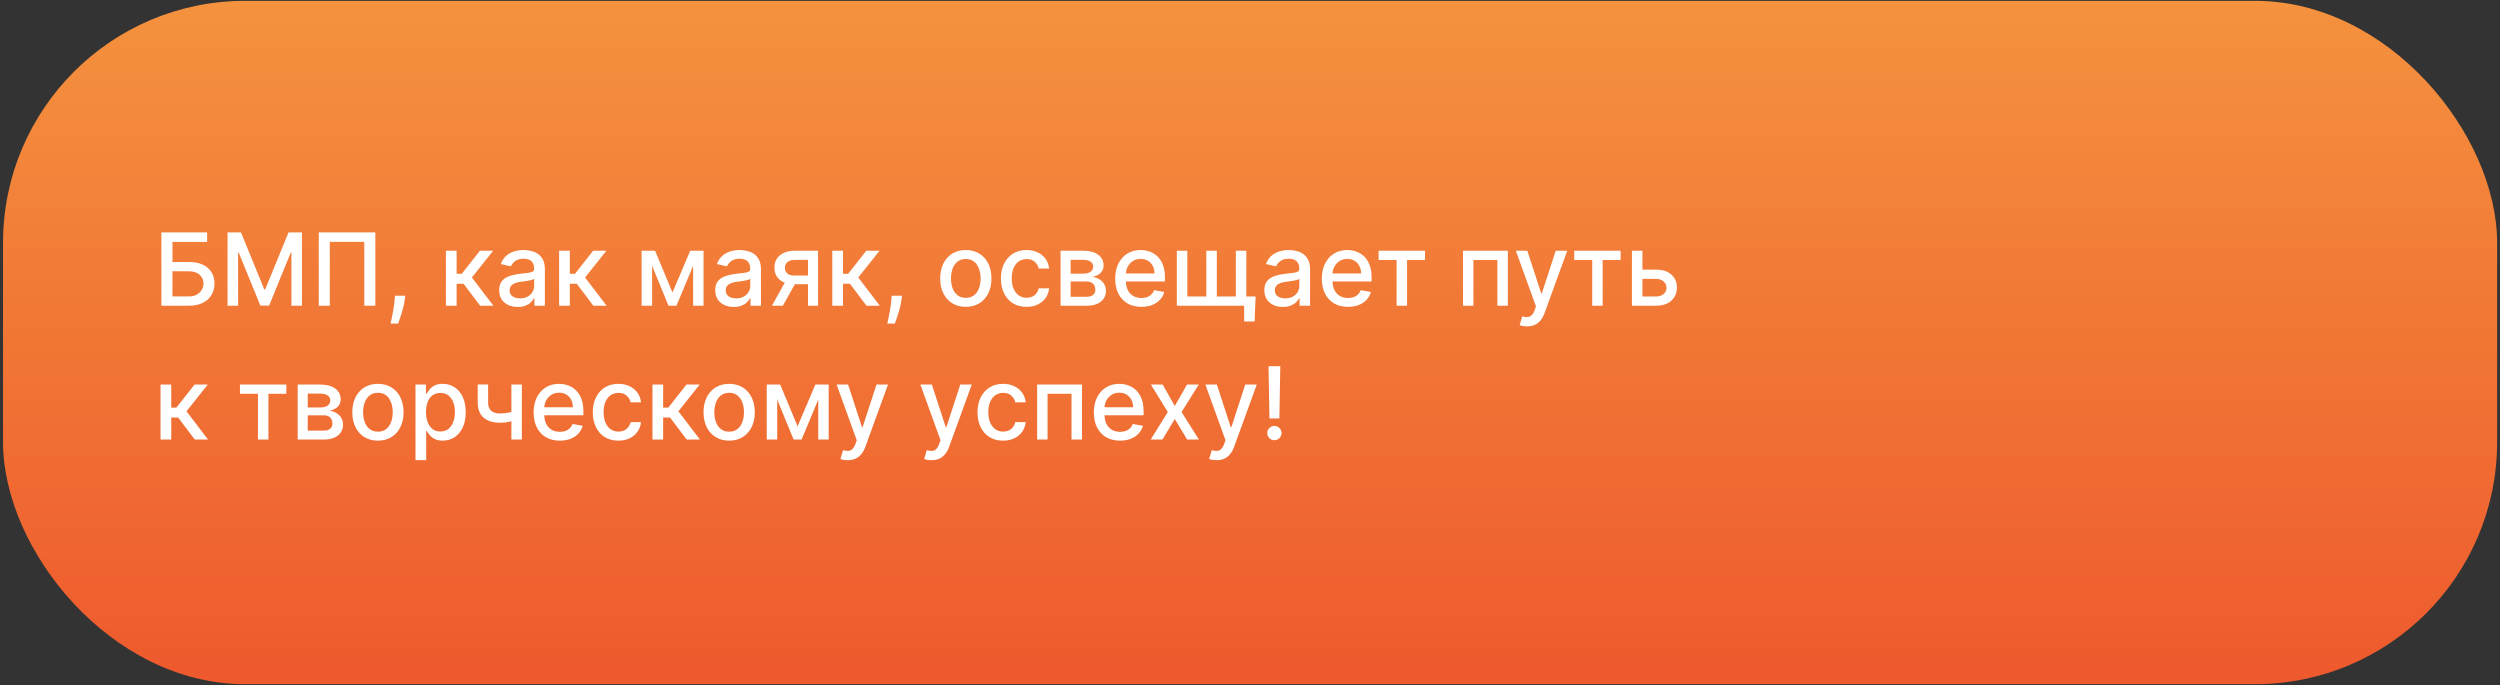
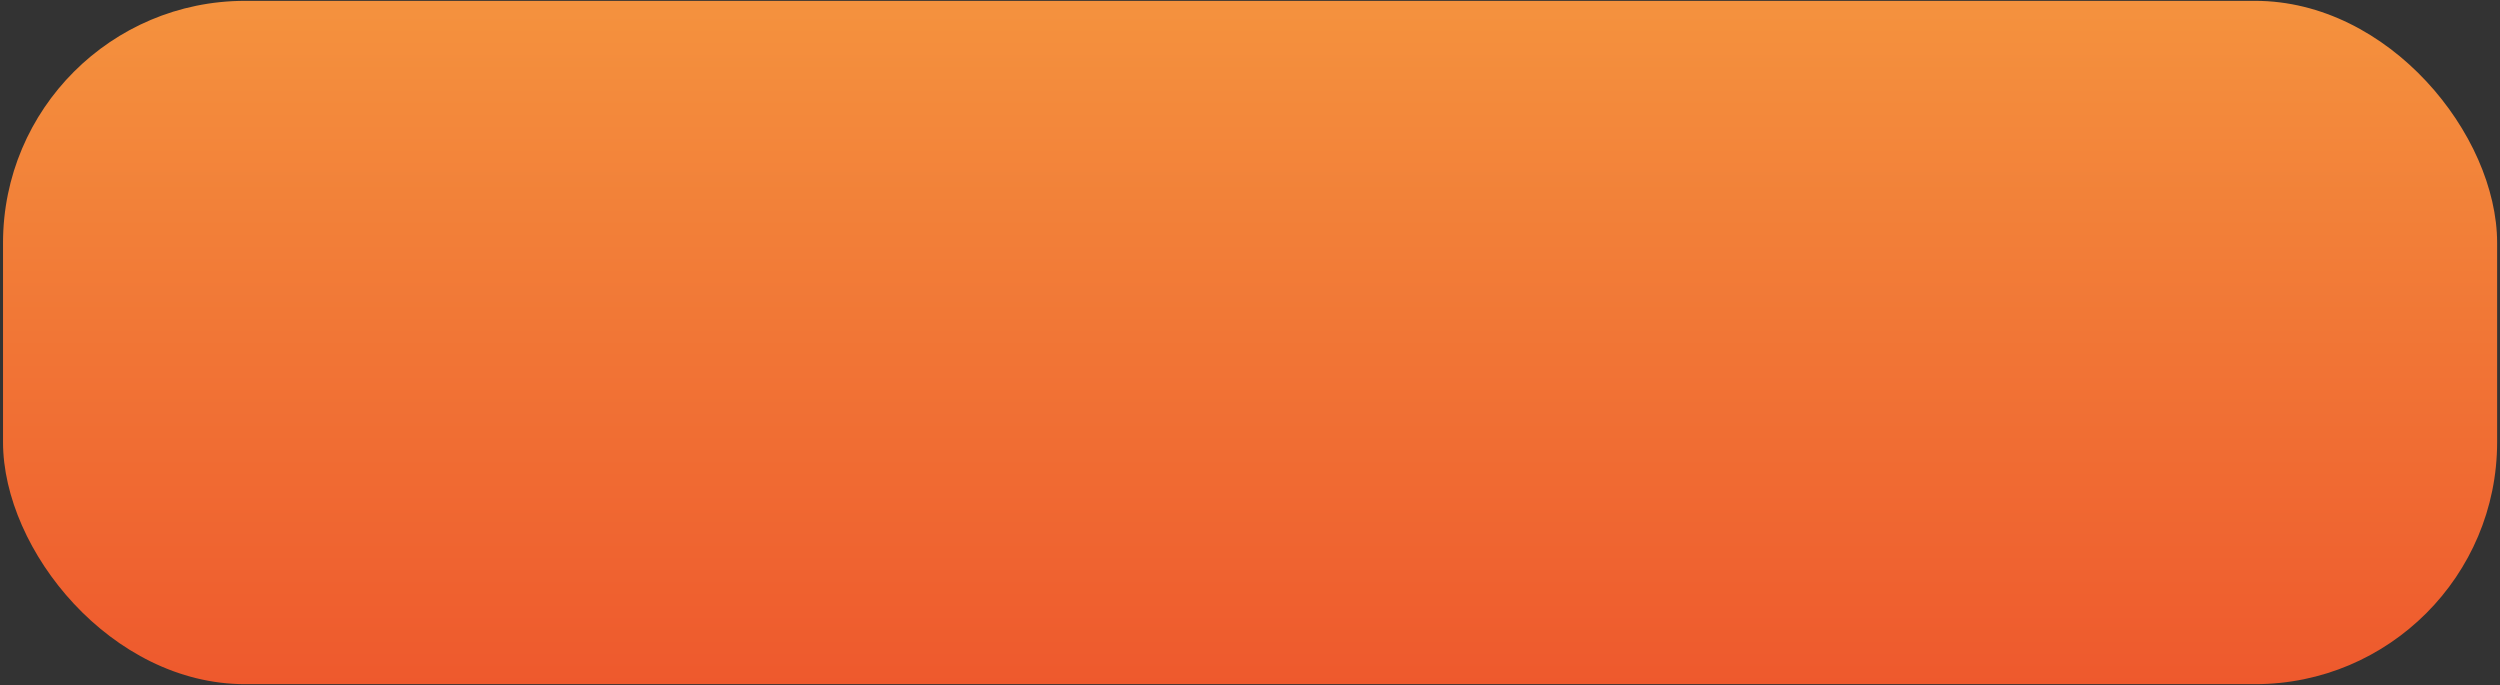
<svg xmlns="http://www.w3.org/2000/svg" width="766" height="210" viewBox="0 0 766 210" fill="none">
  <rect x="0" y="0" width="766" height="210" fill="#333333" stroke="none" />
  <rect x="0.926" y="0.26" width="764.192" height="209.368" rx="74.163" fill="url(#paint0_linear_1090_867)" />
-   <path d="M49.452 93.676V71.213H63.458V74.131H52.841V80.273H57.865C59.532 80.273 60.947 80.543 62.109 81.085C63.279 81.626 64.171 82.39 64.785 83.377C65.407 84.364 65.718 85.526 65.718 86.865C65.718 88.203 65.407 89.384 64.785 90.407C64.171 91.431 63.279 92.232 62.109 92.809C60.947 93.387 59.532 93.676 57.865 93.676H49.452ZM52.841 90.824H57.865C58.83 90.824 59.645 90.634 60.31 90.254C60.983 89.874 61.491 89.38 61.835 88.773C62.186 88.166 62.362 87.515 62.362 86.821C62.362 85.812 61.974 84.945 61.199 84.221C60.424 83.49 59.312 83.124 57.865 83.124H52.841V90.824ZM69.721 71.213H73.834L80.985 88.674H81.249L88.4 71.213H92.513V93.676H89.288V77.421H89.08L82.455 93.643H79.779L73.154 77.41H72.946V93.676H69.721V71.213ZM115 71.213V93.676H111.622V74.109H101.049V93.676H97.67V71.213H115ZM124.186 90.605L124.021 91.8C123.911 92.678 123.725 93.592 123.462 94.542C123.206 95.5 122.939 96.388 122.661 97.207C122.391 98.026 122.168 98.677 121.992 99.16H119.667C119.762 98.707 119.893 98.092 120.062 97.317C120.23 96.549 120.394 95.69 120.555 94.74C120.716 93.789 120.837 92.82 120.917 91.833L121.027 90.605H124.186ZM136.629 93.676V76.829H139.908V83.892H141.488L147.049 76.829H151.107L144.581 85.022L151.183 93.676H147.114L142.036 86.941H139.908V93.676H136.629ZM158.634 94.049C157.566 94.049 156.601 93.851 155.738 93.456C154.875 93.054 154.191 92.473 153.687 91.713C153.19 90.952 152.941 90.02 152.941 88.916C152.941 87.965 153.124 87.183 153.49 86.569C153.855 85.954 154.349 85.468 154.97 85.11C155.592 84.751 156.286 84.481 157.054 84.298C157.822 84.115 158.604 83.976 159.401 83.881C160.41 83.764 161.229 83.669 161.858 83.596C162.487 83.516 162.944 83.388 163.229 83.212C163.514 83.037 163.657 82.752 163.657 82.357V82.28C163.657 81.322 163.386 80.58 162.845 80.053C162.311 79.527 161.514 79.264 160.454 79.264C159.35 79.264 158.48 79.509 157.844 79.999C157.215 80.481 156.78 81.019 156.539 81.611L153.457 80.909C153.822 79.885 154.356 79.059 155.058 78.43C155.767 77.794 156.582 77.333 157.504 77.048C158.425 76.756 159.394 76.609 160.41 76.609C161.083 76.609 161.796 76.69 162.549 76.851C163.31 77.004 164.019 77.29 164.677 77.706C165.342 78.123 165.887 78.719 166.311 79.494C166.735 80.262 166.947 81.26 166.947 82.488V93.676H163.745V91.373H163.613C163.401 91.797 163.083 92.213 162.659 92.623C162.235 93.032 161.69 93.372 161.025 93.643C160.359 93.913 159.562 94.049 158.634 94.049ZM159.346 91.416C160.253 91.416 161.028 91.237 161.672 90.879C162.322 90.521 162.816 90.053 163.152 89.475C163.496 88.89 163.668 88.265 163.668 87.6V85.428C163.551 85.545 163.324 85.654 162.988 85.757C162.659 85.852 162.282 85.936 161.858 86.009C161.434 86.075 161.021 86.137 160.619 86.196C160.217 86.247 159.88 86.291 159.61 86.327C158.974 86.408 158.392 86.543 157.866 86.733C157.347 86.923 156.93 87.197 156.615 87.556C156.308 87.907 156.155 88.375 156.155 88.96C156.155 89.771 156.455 90.385 157.054 90.802C157.654 91.212 158.418 91.416 159.346 91.416ZM171.315 93.676V76.829H174.595V83.892H176.174L181.735 76.829H185.793L179.267 85.022L185.87 93.676H181.801L176.723 86.941H174.595V93.676H171.315ZM206.046 89.618L211.486 76.829H214.316L207.263 93.676H204.828L197.918 76.829H200.715L206.046 89.618ZM199.805 76.829V93.676H196.591V76.829H199.805ZM212.374 93.676V76.829H215.566V93.676H212.374ZM224.839 94.049C223.772 94.049 222.807 93.851 221.944 93.456C221.081 93.054 220.397 92.473 219.893 91.713C219.396 90.952 219.147 90.02 219.147 88.916C219.147 87.965 219.33 87.183 219.695 86.569C220.061 85.954 220.554 85.468 221.176 85.11C221.798 84.751 222.492 84.481 223.26 84.298C224.028 84.115 224.81 83.976 225.607 83.881C226.616 83.764 227.435 83.669 228.064 83.596C228.693 83.516 229.15 83.388 229.435 83.212C229.72 83.037 229.863 82.752 229.863 82.357V82.28C229.863 81.322 229.592 80.58 229.051 80.053C228.517 79.527 227.72 79.264 226.66 79.264C225.556 79.264 224.686 79.509 224.05 79.999C223.421 80.481 222.986 81.019 222.744 81.611L219.662 80.909C220.028 79.885 220.562 79.059 221.264 78.43C221.973 77.794 222.788 77.333 223.71 77.048C224.631 76.756 225.6 76.609 226.616 76.609C227.289 76.609 228.002 76.69 228.755 76.851C229.515 77.004 230.225 77.29 230.883 77.706C231.548 78.123 232.093 78.719 232.517 79.494C232.941 80.262 233.153 81.26 233.153 82.488V93.676H229.95V91.373H229.819C229.607 91.797 229.289 92.213 228.865 92.623C228.441 93.032 227.896 93.372 227.23 93.643C226.565 93.913 225.768 94.049 224.839 94.049ZM225.552 91.416C226.459 91.416 227.234 91.237 227.877 90.879C228.528 90.521 229.022 90.053 229.358 89.475C229.702 88.89 229.874 88.265 229.874 87.6V85.428C229.757 85.545 229.53 85.654 229.194 85.757C228.865 85.852 228.488 85.936 228.064 86.009C227.64 86.075 227.227 86.137 226.825 86.196C226.422 86.247 226.086 86.291 225.815 86.327C225.179 86.408 224.598 86.543 224.072 86.733C223.552 86.923 223.136 87.197 222.821 87.556C222.514 87.907 222.361 88.375 222.361 88.96C222.361 89.771 222.66 90.385 223.26 90.802C223.86 91.212 224.624 91.416 225.552 91.416ZM247.568 93.676V79.626H243.532C242.574 79.626 241.828 79.849 241.294 80.295C240.76 80.741 240.493 81.326 240.493 82.05C240.493 82.766 240.738 83.344 241.228 83.783C241.726 84.214 242.42 84.43 243.312 84.43H248.522V87.084H243.312C242.069 87.084 240.994 86.879 240.088 86.47C239.188 86.053 238.494 85.464 238.004 84.704C237.521 83.944 237.28 83.044 237.28 82.006C237.28 80.945 237.528 80.031 238.026 79.264C238.53 78.489 239.25 77.889 240.186 77.465C241.13 77.041 242.245 76.829 243.532 76.829H250.65V93.676H247.568ZM236.512 93.676L241.261 85.165H244.617L239.868 93.676H236.512ZM255.015 93.676V76.829H258.295V83.892H259.874L265.435 76.829H269.493L262.967 85.022L269.57 93.676H265.501L260.422 86.941H258.295V93.676H255.015ZM276.384 90.605L276.219 91.8C276.109 92.678 275.923 93.592 275.66 94.542C275.404 95.5 275.137 96.388 274.859 97.207C274.589 98.026 274.366 98.677 274.19 99.16H271.865C271.96 98.707 272.091 98.092 272.26 97.317C272.428 96.549 272.592 95.69 272.753 94.74C272.914 93.789 273.035 92.82 273.115 91.833L273.225 90.605H276.384ZM295.923 94.016C294.344 94.016 292.965 93.654 291.788 92.93C290.611 92.206 289.697 91.193 289.046 89.892C288.395 88.59 288.07 87.069 288.07 85.329C288.07 83.582 288.395 82.053 289.046 80.745C289.697 79.436 290.611 78.419 291.788 77.695C292.965 76.972 294.344 76.609 295.923 76.609C297.503 76.609 298.881 76.972 300.058 77.695C301.235 78.419 302.149 79.436 302.8 80.745C303.451 82.053 303.776 83.582 303.776 85.329C303.776 87.069 303.451 88.59 302.8 89.892C302.149 91.193 301.235 92.206 300.058 92.93C298.881 93.654 297.503 94.016 295.923 94.016ZM295.934 91.263C296.958 91.263 297.806 90.992 298.479 90.451C299.151 89.91 299.649 89.19 299.97 88.29C300.299 87.391 300.464 86.4 300.464 85.318C300.464 84.243 300.299 83.256 299.97 82.357C299.649 81.45 299.151 80.722 298.479 80.174C297.806 79.626 296.958 79.352 295.934 79.352C294.903 79.352 294.048 79.626 293.368 80.174C292.695 80.722 292.194 81.45 291.865 82.357C291.543 83.256 291.382 84.243 291.382 85.318C291.382 86.4 291.543 87.391 291.865 88.29C292.194 89.19 292.695 89.91 293.368 90.451C294.048 90.992 294.903 91.263 295.934 91.263ZM314.533 94.016C312.903 94.016 311.499 93.647 310.321 92.908C309.152 92.162 308.252 91.135 307.623 89.826C306.994 88.517 306.68 87.018 306.68 85.329C306.68 83.618 307.002 82.108 307.645 80.799C308.289 79.483 309.195 78.456 310.365 77.717C311.535 76.979 312.914 76.609 314.5 76.609C315.78 76.609 316.921 76.847 317.922 77.322C318.924 77.79 319.732 78.448 320.346 79.297C320.968 80.145 321.337 81.136 321.454 82.269H318.262C318.087 81.479 317.685 80.799 317.056 80.229C316.434 79.659 315.601 79.374 314.555 79.374C313.641 79.374 312.84 79.615 312.153 80.097C311.473 80.573 310.943 81.253 310.563 82.137C310.183 83.015 309.992 84.053 309.992 85.252C309.992 86.481 310.179 87.541 310.552 88.433C310.925 89.325 311.451 90.016 312.131 90.506C312.819 90.996 313.627 91.241 314.555 91.241C315.177 91.241 315.74 91.127 316.244 90.901C316.756 90.667 317.184 90.334 317.527 89.903C317.878 89.471 318.123 88.952 318.262 88.345H321.454C321.337 89.435 320.982 90.407 320.39 91.263C319.798 92.118 319.004 92.791 318.01 93.281C317.023 93.771 315.864 94.016 314.533 94.016ZM324.961 93.676V76.829H331.948C333.849 76.829 335.355 77.235 336.467 78.046C337.578 78.851 338.134 79.944 338.134 81.326C338.134 82.313 337.819 83.095 337.19 83.673C336.562 84.251 335.728 84.638 334.69 84.835C335.443 84.923 336.134 85.15 336.763 85.516C337.392 85.874 337.896 86.356 338.276 86.963C338.664 87.57 338.858 88.294 338.858 89.135C338.858 90.027 338.627 90.817 338.167 91.504C337.706 92.184 337.037 92.718 336.159 93.105C335.289 93.486 334.24 93.676 333.012 93.676H324.961ZM328.043 90.934H333.012C333.823 90.934 334.459 90.74 334.92 90.353C335.381 89.965 335.611 89.439 335.611 88.773C335.611 87.991 335.381 87.376 334.92 86.93C334.459 86.477 333.823 86.25 333.012 86.25H328.043V90.934ZM328.043 83.848H331.981C332.595 83.848 333.121 83.761 333.56 83.585C334.006 83.41 334.346 83.161 334.58 82.839C334.821 82.51 334.942 82.123 334.942 81.677C334.942 81.026 334.675 80.518 334.141 80.152C333.608 79.787 332.876 79.604 331.948 79.604H328.043V83.848ZM349.716 94.016C348.056 94.016 346.627 93.661 345.427 92.952C344.236 92.235 343.314 91.23 342.663 89.936C342.02 88.634 341.698 87.11 341.698 85.362C341.698 83.636 342.02 82.115 342.663 80.799C343.314 79.483 344.221 78.456 345.384 77.717C346.553 76.979 347.921 76.609 349.486 76.609C350.436 76.609 351.357 76.767 352.25 77.081C353.142 77.396 353.942 77.889 354.652 78.562C355.361 79.234 355.92 80.108 356.33 81.183C356.739 82.251 356.944 83.549 356.944 85.077V86.24H343.552V83.783H353.73C353.73 82.92 353.555 82.156 353.204 81.49C352.853 80.818 352.359 80.287 351.723 79.9C351.094 79.512 350.356 79.319 349.508 79.319C348.586 79.319 347.782 79.545 347.095 79.999C346.415 80.445 345.888 81.03 345.515 81.754C345.15 82.47 344.967 83.249 344.967 84.09V86.009C344.967 87.135 345.164 88.093 345.559 88.883C345.961 89.672 346.521 90.276 347.237 90.692C347.954 91.102 348.791 91.307 349.749 91.307C350.37 91.307 350.937 91.219 351.449 91.043C351.961 90.861 352.403 90.59 352.776 90.232C353.149 89.874 353.434 89.431 353.632 88.905L356.735 89.464C356.487 90.378 356.041 91.179 355.397 91.866C354.761 92.546 353.961 93.076 352.995 93.456C352.038 93.829 350.944 94.016 349.716 94.016ZM384.723 90.846L384.416 98.502H381.202V93.676H379.108V90.846H384.723ZM360.583 76.829H363.796V90.835H369.62V76.829H372.834V90.835H378.658V76.829H381.871V93.676H360.583V76.829ZM393.084 94.049C392.016 94.049 391.051 93.851 390.188 93.456C389.325 93.054 388.641 92.473 388.137 91.713C387.64 90.952 387.391 90.02 387.391 88.916C387.391 87.965 387.574 87.183 387.94 86.569C388.305 85.954 388.799 85.468 389.42 85.11C390.042 84.751 390.736 84.481 391.504 84.298C392.272 84.115 393.054 83.976 393.851 83.881C394.86 83.764 395.679 83.669 396.308 83.596C396.937 83.516 397.394 83.388 397.679 83.212C397.964 83.037 398.107 82.752 398.107 82.357V82.28C398.107 81.322 397.836 80.58 397.295 80.053C396.761 79.527 395.964 79.264 394.904 79.264C393.8 79.264 392.93 79.509 392.294 79.999C391.665 80.481 391.23 81.019 390.989 81.611L387.907 80.909C388.272 79.885 388.806 79.059 389.508 78.43C390.217 77.794 391.033 77.333 391.954 77.048C392.875 76.756 393.844 76.609 394.86 76.609C395.533 76.609 396.246 76.69 396.999 76.851C397.76 77.004 398.469 77.29 399.127 77.706C399.792 78.123 400.337 78.719 400.761 79.494C401.185 80.262 401.397 81.26 401.397 82.488V93.676H398.195V91.373H398.063C397.851 91.797 397.533 92.213 397.109 92.623C396.685 93.032 396.14 93.372 395.475 93.643C394.809 93.913 394.012 94.049 393.084 94.049ZM393.796 91.416C394.703 91.416 395.478 91.237 396.122 90.879C396.772 90.521 397.266 90.053 397.602 89.475C397.946 88.89 398.118 88.265 398.118 87.6V85.428C398.001 85.545 397.774 85.654 397.438 85.757C397.109 85.852 396.732 85.936 396.308 86.009C395.884 86.075 395.471 86.137 395.069 86.196C394.667 86.247 394.33 86.291 394.06 86.327C393.424 86.408 392.842 86.543 392.316 86.733C391.797 86.923 391.38 87.197 391.065 87.556C390.758 87.907 390.605 88.375 390.605 88.96C390.605 89.771 390.905 90.385 391.504 90.802C392.104 91.212 392.868 91.416 393.796 91.416ZM413.026 94.016C411.366 94.016 409.937 93.661 408.738 92.952C407.546 92.235 406.624 91.23 405.974 89.936C405.33 88.634 405.009 87.11 405.009 85.362C405.009 83.636 405.33 82.115 405.974 80.799C406.624 79.483 407.531 78.456 408.694 77.717C409.864 76.979 411.231 76.609 412.796 76.609C413.746 76.609 414.668 76.767 415.56 77.081C416.452 77.396 417.253 77.889 417.962 78.562C418.671 79.234 419.23 80.108 419.64 81.183C420.049 82.251 420.254 83.549 420.254 85.077V86.24H406.862V83.783H417.04C417.04 82.92 416.865 82.156 416.514 81.49C416.163 80.818 415.669 80.287 415.033 79.9C414.404 79.512 413.666 79.319 412.818 79.319C411.896 79.319 411.092 79.545 410.405 79.999C409.725 80.445 409.198 81.03 408.825 81.754C408.46 82.47 408.277 83.249 408.277 84.09V86.009C408.277 87.135 408.474 88.093 408.869 88.883C409.271 89.672 409.831 90.276 410.547 90.692C411.264 91.102 412.101 91.307 413.059 91.307C413.681 91.307 414.247 91.219 414.759 91.043C415.271 90.861 415.713 90.59 416.086 90.232C416.459 89.874 416.744 89.431 416.942 88.905L420.046 89.464C419.797 90.378 419.351 91.179 418.708 91.866C418.071 92.546 417.271 93.076 416.306 93.456C415.348 93.829 414.255 94.016 413.026 94.016ZM422.407 79.659V76.829H436.621V79.659H431.126V93.676H427.924V79.659H422.407ZM448.264 93.676V76.829H462.007V93.676H458.793V79.659H451.455V93.676H448.264ZM467.861 99.993C467.371 99.993 466.925 99.953 466.523 99.873C466.121 99.8 465.821 99.719 465.623 99.631L466.413 96.944C467.013 97.105 467.546 97.175 468.014 97.153C468.482 97.131 468.896 96.955 469.254 96.626C469.619 96.297 469.941 95.76 470.219 95.014L470.625 93.895L464.461 76.829H467.971L472.237 89.903H472.413L476.679 76.829H480.2L473.257 95.924C472.935 96.802 472.526 97.544 472.029 98.151C471.532 98.765 470.939 99.226 470.252 99.533C469.565 99.84 468.768 99.993 467.861 99.993ZM482.339 79.659V76.829H496.553V79.659H491.058V93.676H487.856V79.659H482.339ZM502.49 82.62H507.381C509.443 82.62 511.03 83.132 512.142 84.156C513.253 85.179 513.809 86.499 513.809 88.115C513.809 89.168 513.56 90.115 513.063 90.956C512.566 91.797 511.838 92.462 510.88 92.952C509.922 93.434 508.756 93.676 507.381 93.676H500.022V76.829H503.236V90.846H507.381C508.325 90.846 509.1 90.601 509.707 90.111C510.314 89.614 510.617 88.981 510.617 88.214C510.617 87.402 510.314 86.74 509.707 86.228C509.1 85.709 508.325 85.45 507.381 85.45H502.49V82.62ZM49.189 134.676V117.829H52.468V124.892H54.048L59.609 117.829H63.667L57.141 126.022L63.743 134.676H59.674L54.596 127.941H52.468V134.676H49.189ZM73.522 120.659V117.829H87.736V120.659H82.241V134.676H79.038V120.659H73.522ZM91.205 134.676V117.829H98.191C100.093 117.829 101.599 118.235 102.71 119.046C103.822 119.851 104.377 120.944 104.377 122.326C104.377 123.313 104.063 124.095 103.434 124.673C102.805 125.251 101.972 125.638 100.933 125.836C101.687 125.923 102.378 126.15 103.006 126.516C103.635 126.874 104.14 127.356 104.52 127.963C104.907 128.57 105.101 129.294 105.101 130.135C105.101 131.027 104.871 131.817 104.41 132.504C103.95 133.184 103.281 133.718 102.403 134.105C101.533 134.486 100.484 134.676 99.255 134.676H91.205ZM94.287 131.934H99.255C100.067 131.934 100.703 131.74 101.164 131.352C101.624 130.965 101.855 130.438 101.855 129.773C101.855 128.991 101.624 128.376 101.164 127.93C100.703 127.477 100.067 127.25 99.255 127.25H94.287V131.934ZM94.287 124.848H98.224C98.838 124.848 99.365 124.761 99.804 124.585C100.25 124.41 100.59 124.161 100.824 123.839C101.065 123.51 101.186 123.123 101.186 122.677C101.186 122.026 100.919 121.518 100.385 121.152C99.851 120.787 99.12 120.604 98.191 120.604H94.287V124.848ZM115.795 135.016C114.216 135.016 112.837 134.654 111.66 133.93C110.483 133.206 109.569 132.193 108.918 130.892C108.267 129.59 107.942 128.069 107.942 126.329C107.942 124.582 108.267 123.053 108.918 121.744C109.569 120.436 110.483 119.419 111.66 118.695C112.837 117.971 114.216 117.61 115.795 117.61C117.374 117.61 118.753 117.971 119.93 118.695C121.107 119.419 122.021 120.436 122.672 121.744C123.323 123.053 123.648 124.582 123.648 126.329C123.648 128.069 123.323 129.59 122.672 130.892C122.021 132.193 121.107 133.206 119.93 133.93C118.753 134.654 117.374 135.016 115.795 135.016ZM115.806 132.263C116.83 132.263 117.678 131.992 118.351 131.451C119.023 130.91 119.521 130.19 119.842 129.29C120.171 128.391 120.336 127.4 120.336 126.318C120.336 125.243 120.171 124.256 119.842 123.357C119.521 122.45 119.023 121.723 118.351 121.174C117.678 120.626 116.83 120.352 115.806 120.352C114.775 120.352 113.92 120.626 113.24 121.174C112.567 121.723 112.066 122.45 111.737 123.357C111.415 124.256 111.254 125.243 111.254 126.318C111.254 127.4 111.415 128.391 111.737 129.29C112.066 130.19 112.567 130.91 113.24 131.451C113.92 131.992 114.775 132.263 115.806 132.263ZM127.309 140.993V117.829H130.511V120.56H130.786C130.976 120.209 131.25 119.803 131.608 119.342C131.967 118.882 132.464 118.48 133.1 118.136C133.736 117.785 134.577 117.61 135.623 117.61C136.983 117.61 138.196 117.953 139.264 118.641C140.332 119.328 141.169 120.319 141.776 121.613C142.39 122.907 142.697 124.465 142.697 126.285C142.697 128.106 142.394 129.667 141.787 130.969C141.18 132.263 140.346 133.261 139.286 133.963C138.226 134.658 137.016 135.005 135.655 135.005C134.632 135.005 133.795 134.833 133.144 134.489C132.5 134.146 131.996 133.743 131.63 133.283C131.265 132.822 130.983 132.413 130.786 132.054H130.588V140.993H127.309ZM130.522 126.252C130.522 127.437 130.694 128.475 131.038 129.367C131.382 130.259 131.879 130.958 132.53 131.462C133.18 131.959 133.977 132.208 134.921 132.208C135.9 132.208 136.719 131.948 137.377 131.429C138.036 130.903 138.533 130.19 138.869 129.29C139.213 128.391 139.385 127.378 139.385 126.252C139.385 125.141 139.216 124.143 138.88 123.258C138.551 122.373 138.054 121.675 137.388 121.163C136.73 120.651 135.908 120.395 134.921 120.395C133.97 120.395 133.166 120.64 132.508 121.13C131.857 121.62 131.363 122.304 131.027 123.181C130.691 124.059 130.522 125.082 130.522 126.252ZM159.895 117.829V134.676H156.692V117.829H159.895ZM158.502 125.649V128.479C157.997 128.684 157.464 128.866 156.901 129.027C156.338 129.181 155.745 129.301 155.124 129.389C154.502 129.477 153.855 129.521 153.182 129.521C151.098 129.521 149.442 129.013 148.214 127.996C146.985 126.973 146.371 125.408 146.371 123.302V117.796H149.563V123.302C149.563 124.099 149.709 124.746 150.002 125.243C150.294 125.74 150.711 126.106 151.252 126.34C151.793 126.574 152.437 126.691 153.182 126.691C154.17 126.691 155.08 126.6 155.913 126.417C156.754 126.227 157.617 125.971 158.502 125.649ZM171.518 135.016C169.858 135.016 168.429 134.661 167.23 133.952C166.038 133.235 165.117 132.23 164.466 130.936C163.822 129.634 163.501 128.11 163.501 126.362C163.501 124.636 163.822 123.115 164.466 121.799C165.117 120.483 166.023 119.456 167.186 118.717C168.356 117.979 169.723 117.61 171.288 117.61C172.238 117.61 173.16 117.767 174.052 118.081C174.944 118.396 175.745 118.889 176.454 119.562C177.163 120.235 177.722 121.108 178.132 122.183C178.541 123.251 178.746 124.549 178.746 126.077V127.239H165.354V124.783H175.533C175.533 123.92 175.357 123.156 175.006 122.49C174.655 121.818 174.162 121.287 173.525 120.9C172.897 120.512 172.158 120.319 171.31 120.319C170.389 120.319 169.584 120.545 168.897 120.999C168.217 121.445 167.69 122.03 167.317 122.754C166.952 123.47 166.769 124.249 166.769 125.09V127.009C166.769 128.135 166.966 129.093 167.361 129.883C167.763 130.672 168.323 131.276 169.039 131.692C169.756 132.102 170.593 132.307 171.551 132.307C172.173 132.307 172.739 132.219 173.251 132.043C173.763 131.861 174.205 131.59 174.578 131.232C174.951 130.874 175.236 130.431 175.434 129.905L178.538 130.464C178.289 131.378 177.843 132.179 177.2 132.866C176.564 133.546 175.763 134.076 174.798 134.456C173.84 134.829 172.747 135.016 171.518 135.016ZM189.481 135.016C187.851 135.016 186.447 134.647 185.269 133.908C184.099 133.162 183.2 132.135 182.571 130.826C181.942 129.517 181.628 128.018 181.628 126.329C181.628 124.618 181.95 123.108 182.593 121.799C183.237 120.483 184.143 119.456 185.313 118.717C186.483 117.979 187.862 117.61 189.448 117.61C190.728 117.61 191.868 117.847 192.87 118.322C193.872 118.79 194.68 119.448 195.294 120.297C195.916 121.145 196.285 122.136 196.402 123.269H193.21C193.035 122.479 192.633 121.799 192.004 121.229C191.382 120.659 190.549 120.373 189.503 120.373C188.589 120.373 187.788 120.615 187.101 121.097C186.421 121.573 185.891 122.253 185.511 123.137C185.13 124.015 184.94 125.053 184.94 126.252C184.94 127.481 185.127 128.541 185.5 129.433C185.873 130.325 186.399 131.016 187.079 131.506C187.766 131.996 188.574 132.241 189.503 132.241C190.125 132.241 190.688 132.128 191.192 131.901C191.704 131.667 192.132 131.334 192.475 130.903C192.826 130.471 193.071 129.952 193.21 129.345H196.402C196.285 130.435 195.93 131.407 195.338 132.263C194.746 133.118 193.952 133.791 192.958 134.281C191.971 134.771 190.812 135.016 189.481 135.016ZM199.909 134.676V117.829H203.188V124.892H204.768L210.329 117.829H214.387L207.861 126.022L214.464 134.676H210.394L205.316 127.941H203.188V134.676H199.909ZM223.413 135.016C221.834 135.016 220.456 134.654 219.279 133.93C218.101 133.206 217.187 132.193 216.537 130.892C215.886 129.59 215.56 128.069 215.56 126.329C215.56 124.582 215.886 123.053 216.537 121.744C217.187 120.436 218.101 119.419 219.279 118.695C220.456 117.971 221.834 117.61 223.413 117.61C224.993 117.61 226.371 117.971 227.548 118.695C228.726 119.419 229.64 120.436 230.29 121.744C230.941 123.053 231.267 124.582 231.267 126.329C231.267 128.069 230.941 129.59 230.29 130.892C229.64 132.193 228.726 133.206 227.548 133.93C226.371 134.654 224.993 135.016 223.413 135.016ZM223.424 132.263C224.448 132.263 225.296 131.992 225.969 131.451C226.642 130.91 227.139 130.19 227.461 129.29C227.79 128.391 227.954 127.4 227.954 126.318C227.954 125.243 227.79 124.256 227.461 123.357C227.139 122.45 226.642 121.723 225.969 121.174C225.296 120.626 224.448 120.352 223.424 120.352C222.393 120.352 221.538 120.626 220.858 121.174C220.185 121.723 219.684 122.45 219.355 123.357C219.034 124.256 218.873 125.243 218.873 126.318C218.873 127.4 219.034 128.391 219.355 129.29C219.684 130.19 220.185 130.91 220.858 131.451C221.538 131.992 222.393 132.263 223.424 132.263ZM244.382 130.618L249.822 117.829H252.652L245.599 134.676H243.164L236.254 117.829H239.051L244.382 130.618ZM238.141 117.829V134.676H234.927V117.829H238.141ZM250.71 134.676V117.829H253.902V134.676H250.71ZM259.742 140.993C259.252 140.993 258.806 140.953 258.404 140.873C258.002 140.8 257.702 140.719 257.505 140.631L258.295 137.944C258.894 138.105 259.428 138.175 259.896 138.153C260.364 138.131 260.777 137.955 261.135 137.626C261.501 137.297 261.823 136.76 262.1 136.014L262.506 134.895L256.342 117.829H259.852L264.119 130.903H264.294L268.561 117.829H272.081L265.139 136.924C264.817 137.802 264.407 138.544 263.91 139.151C263.413 139.765 262.821 140.226 262.133 140.533C261.446 140.84 260.649 140.993 259.742 140.993ZM285.41 140.993C284.92 140.993 284.474 140.953 284.072 140.873C283.67 140.8 283.37 140.719 283.173 140.631L283.963 137.944C284.562 138.105 285.096 138.175 285.564 138.153C286.032 138.131 286.445 137.955 286.803 137.626C287.169 137.297 287.491 136.76 287.768 136.014L288.174 134.895L282.01 117.829H285.52L289.787 130.903H289.962L294.229 117.829H297.749L290.807 136.924C290.485 137.802 290.075 138.544 289.578 139.151C289.081 139.765 288.489 140.226 287.801 140.533C287.114 140.84 286.317 140.993 285.41 140.993ZM307.355 135.016C305.724 135.016 304.32 134.647 303.143 133.908C301.973 133.162 301.074 132.135 300.445 130.826C299.816 129.517 299.502 128.018 299.502 126.329C299.502 124.618 299.823 123.108 300.467 121.799C301.11 120.483 302.017 119.456 303.187 118.717C304.357 117.979 305.735 117.61 307.322 117.61C308.601 117.61 309.742 117.847 310.744 118.322C311.745 118.79 312.553 119.448 313.168 120.297C313.789 121.145 314.158 122.136 314.275 123.269H311.084C310.908 122.479 310.506 121.799 309.877 121.229C309.256 120.659 308.422 120.373 307.377 120.373C306.463 120.373 305.662 120.615 304.975 121.097C304.295 121.573 303.764 122.253 303.384 123.137C303.004 124.015 302.814 125.053 302.814 126.252C302.814 127.481 303 128.541 303.373 129.433C303.746 130.325 304.273 131.016 304.953 131.506C305.64 131.996 306.448 132.241 307.377 132.241C307.998 132.241 308.561 132.128 309.066 131.901C309.577 131.667 310.005 131.334 310.349 130.903C310.7 130.471 310.945 129.952 311.084 129.345H314.275C314.158 130.435 313.804 131.407 313.212 132.263C312.619 133.118 311.826 133.791 310.831 134.281C309.844 134.771 308.685 135.016 307.355 135.016ZM317.782 134.676V117.829H331.525V134.676H328.312V120.659H320.974V134.676H317.782ZM343.171 135.016C341.511 135.016 340.081 134.661 338.882 133.952C337.69 133.235 336.769 132.23 336.118 130.936C335.475 129.634 335.153 128.11 335.153 126.362C335.153 124.636 335.475 123.115 336.118 121.799C336.769 120.483 337.676 119.456 338.838 118.717C340.008 117.979 341.376 117.61 342.94 117.61C343.891 117.61 344.812 117.767 345.704 118.081C346.596 118.396 347.397 118.889 348.106 119.562C348.816 120.235 349.375 121.108 349.784 122.183C350.194 123.251 350.399 124.549 350.399 126.077V127.239H337.007V124.783H347.185C347.185 123.92 347.01 123.156 346.659 122.49C346.308 121.818 345.814 121.287 345.178 120.9C344.549 120.512 343.811 120.319 342.962 120.319C342.041 120.319 341.237 120.545 340.549 120.999C339.869 121.445 339.343 122.03 338.97 122.754C338.604 123.47 338.422 124.249 338.422 125.09V127.009C338.422 128.135 338.619 129.093 339.014 129.883C339.416 130.672 339.975 131.276 340.692 131.692C341.409 132.102 342.246 132.307 343.204 132.307C343.825 132.307 344.392 132.219 344.904 132.043C345.416 131.861 345.858 131.59 346.231 131.232C346.604 130.874 346.889 130.431 347.086 129.905L350.19 130.464C349.942 131.378 349.496 132.179 348.852 132.866C348.216 133.546 347.415 134.076 346.45 134.456C345.492 134.829 344.399 135.016 343.171 135.016ZM356.234 117.829L359.952 124.388L363.703 117.829H367.289L362.036 126.252L367.333 134.676H363.747L359.952 128.38L356.168 134.676H352.57L357.813 126.252L352.636 117.829H356.234ZM372.73 140.993C372.24 140.993 371.794 140.953 371.392 140.873C370.989 140.8 370.69 140.719 370.492 140.631L371.282 137.944C371.881 138.105 372.415 138.175 372.883 138.153C373.351 138.131 373.764 137.955 374.123 137.626C374.488 137.297 374.81 136.76 375.088 136.014L375.494 134.895L369.33 117.829H372.839L377.106 130.903H377.281L381.548 117.829H385.069L378.126 136.924C377.804 137.802 377.395 138.544 376.897 139.151C376.4 139.765 375.808 140.226 375.121 140.533C374.433 140.84 373.636 140.993 372.73 140.993ZM392.286 112.213L392 128.216H388.962L388.677 112.213H392.286ZM390.487 134.884C389.88 134.884 389.361 134.672 388.929 134.248C388.498 133.817 388.286 133.297 388.293 132.691C388.286 132.091 388.498 131.579 388.929 131.155C389.361 130.724 389.88 130.508 390.487 130.508C391.079 130.508 391.591 130.724 392.022 131.155C392.454 131.579 392.673 132.091 392.68 132.691C392.673 133.093 392.567 133.462 392.362 133.798C392.165 134.127 391.902 134.391 391.573 134.588C391.244 134.785 390.882 134.884 390.487 134.884Z" fill="white" />
  <defs>
    <linearGradient id="paint0_linear_1090_867" x1="383.022" y1="0.26" x2="383.022" y2="209.627" gradientUnits="userSpaceOnUse">
      <stop stop-color="#F4923E" />
      <stop offset="1" stop-color="#EE592D" />
    </linearGradient>
  </defs>
</svg>